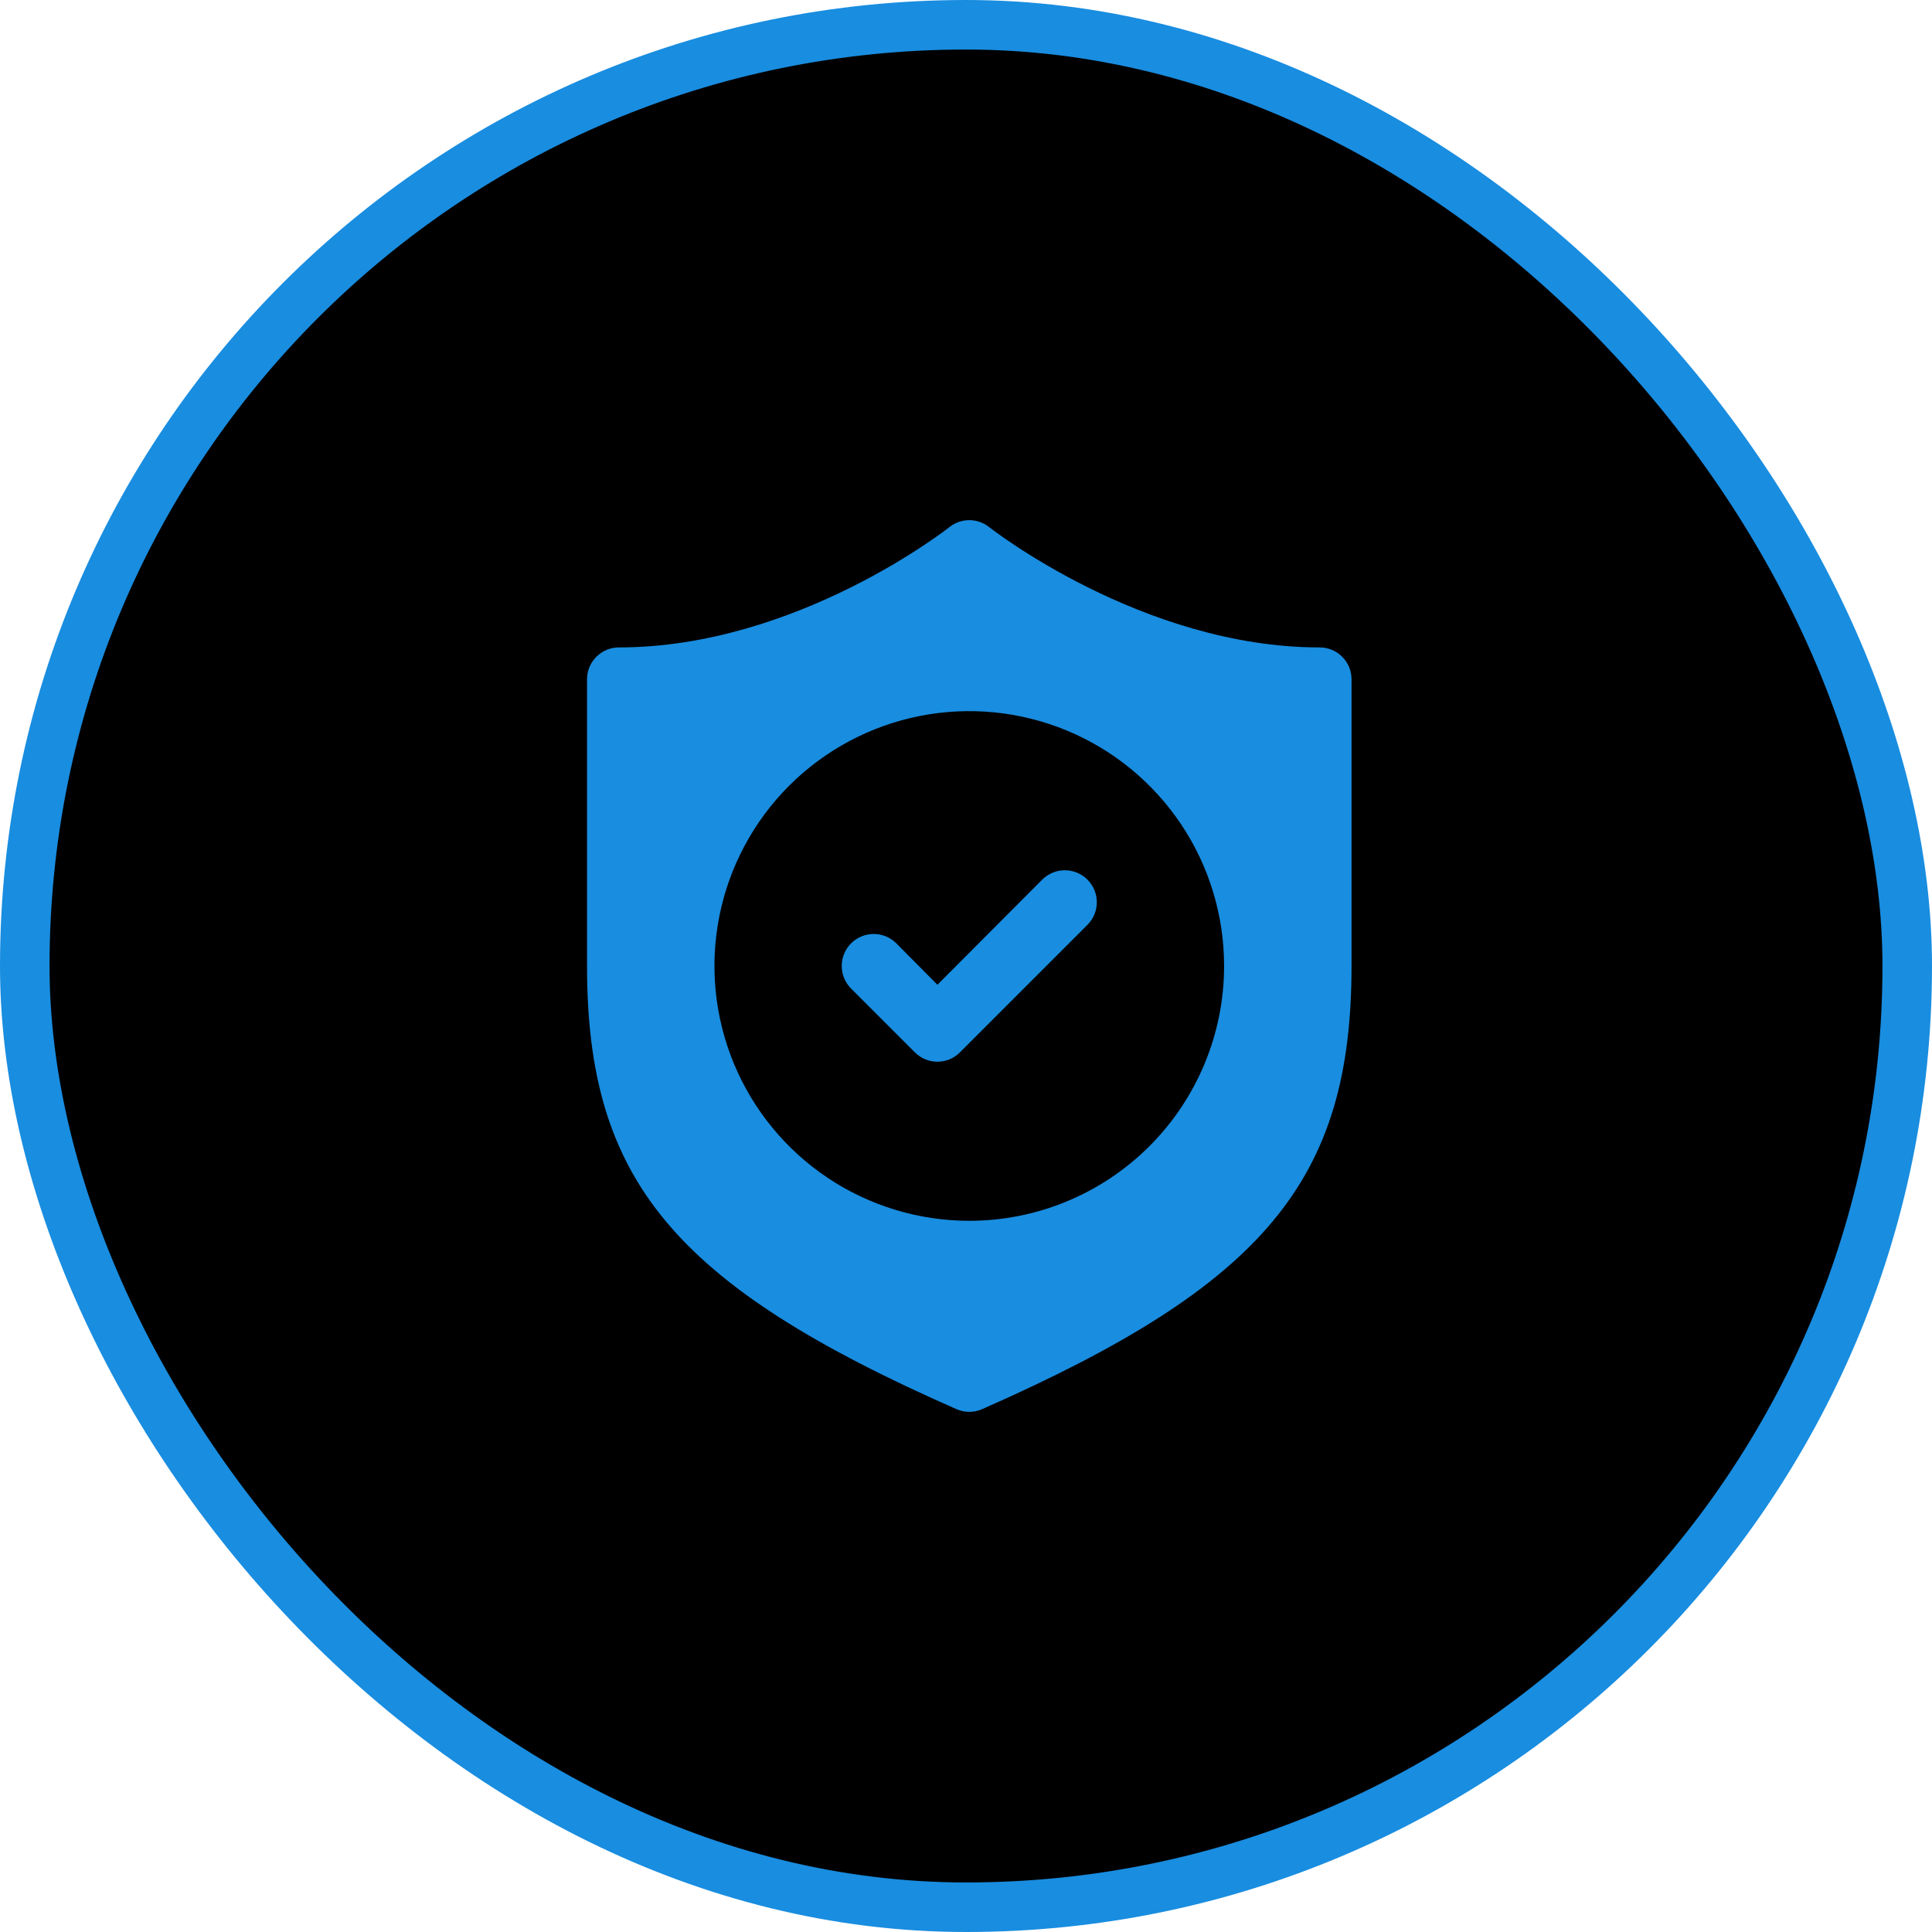
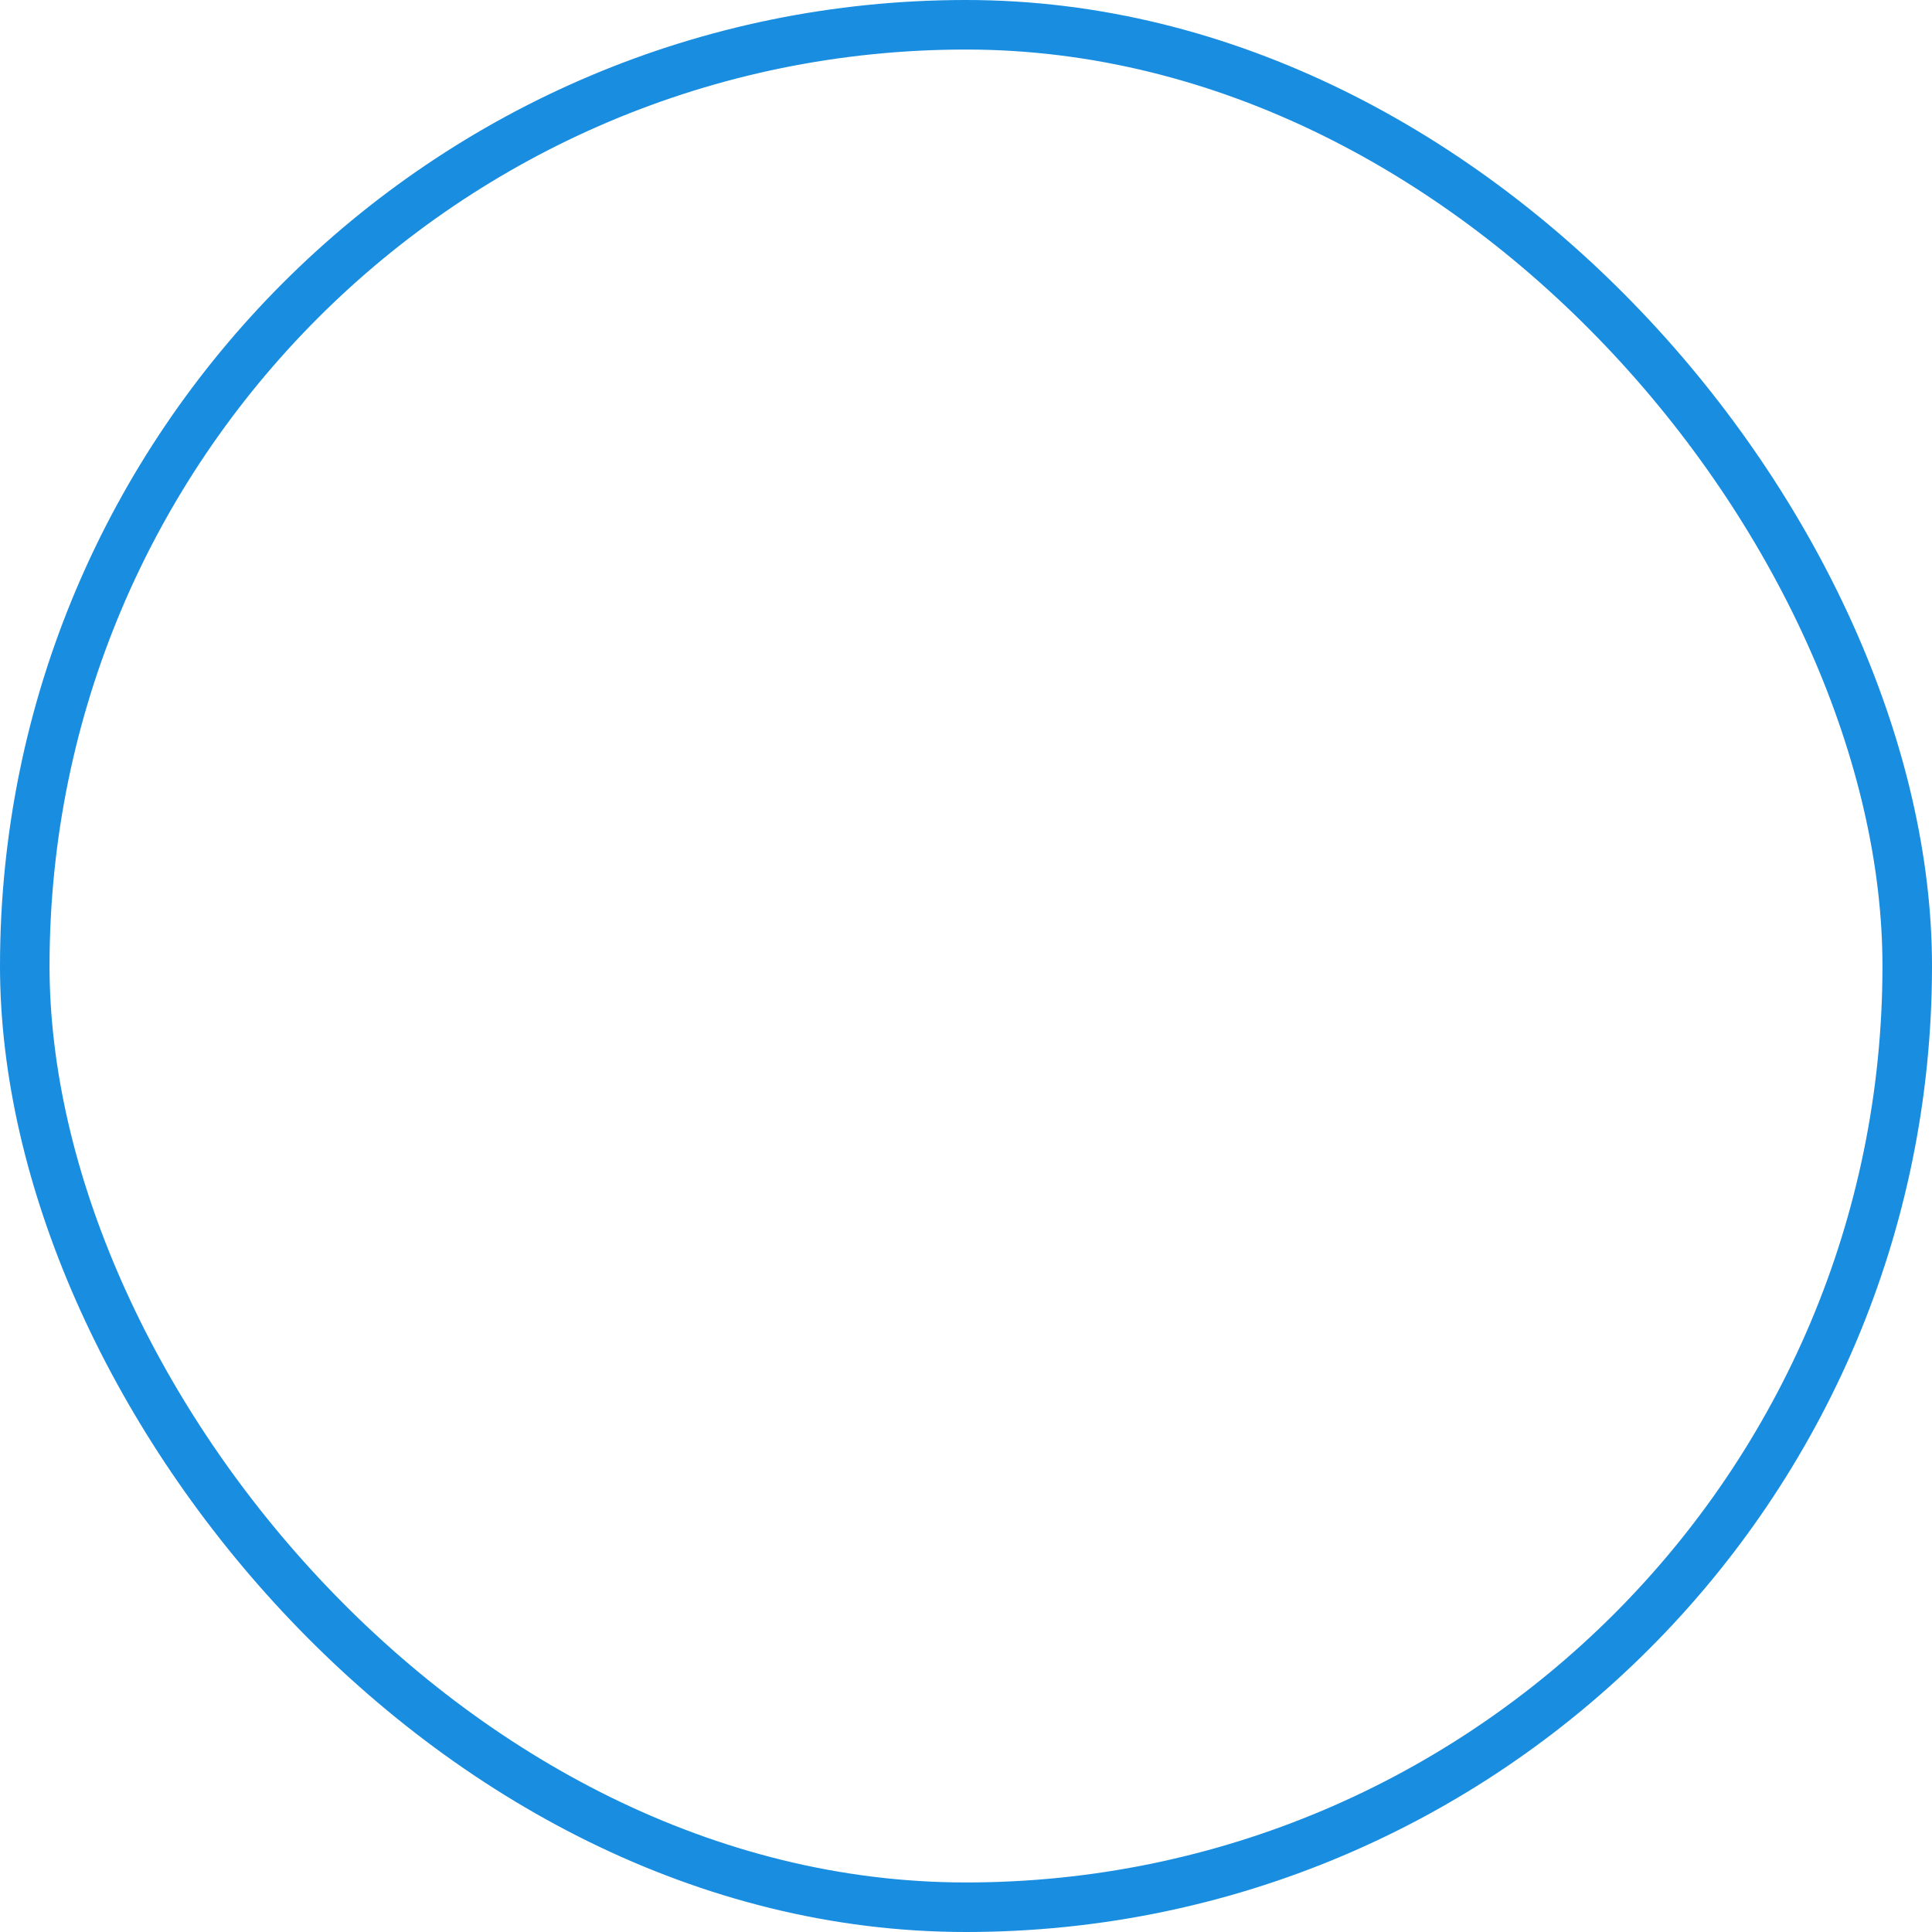
<svg xmlns="http://www.w3.org/2000/svg" width="78" height="78" viewBox="0 0 78 78" fill="none">
-   <rect x="1" y="1" width="76" height="76" rx="38" fill="black" />
  <g clip-path="url(#clip0_3204_27089)">
-     <path d="M53.278 26.138C46.128 26.138 39.994 21.328 39.929 21.277C39.703 21.098 39.422 21 39.132 21C38.843 21 38.562 21.098 38.335 21.277C38.271 21.328 32.162 26.138 24.986 26.138C24.645 26.138 24.318 26.274 24.077 26.515C23.835 26.756 23.7 27.083 23.7 27.424V38.998C23.7 47.628 27.185 51.859 38.605 56.887C38.771 56.962 38.95 57 39.132 57C39.314 57 39.494 56.962 39.66 56.887C51.079 51.859 54.565 47.628 54.565 38.998V27.424C54.565 27.083 54.429 26.756 54.188 26.515C53.947 26.274 53.62 26.138 53.278 26.138ZM39.132 49.287C37.097 49.287 35.108 48.683 33.416 47.553C31.724 46.422 30.406 44.815 29.627 42.935C28.849 41.056 28.645 38.987 29.042 36.991C29.439 34.996 30.419 33.162 31.857 31.724C33.296 30.285 35.129 29.305 37.125 28.908C39.121 28.511 41.189 28.715 43.069 29.493C44.949 30.272 46.556 31.591 47.687 33.283C48.817 34.974 49.42 36.964 49.42 38.998C49.42 41.727 48.336 44.344 46.407 46.273C44.478 48.203 41.861 49.287 39.132 49.287Z" fill="#198DE0" />
-     <path d="M42.077 35.513L37.846 39.757L36.187 38.085C36.067 37.965 35.925 37.87 35.768 37.805C35.612 37.74 35.444 37.707 35.274 37.707C35.105 37.707 34.937 37.74 34.78 37.805C34.623 37.87 34.481 37.965 34.361 38.085C34.241 38.205 34.146 38.347 34.081 38.504C34.016 38.661 33.983 38.829 33.983 38.998C33.983 39.168 34.016 39.336 34.081 39.492C34.146 39.649 34.241 39.791 34.361 39.911L36.933 42.483C37.053 42.604 37.195 42.7 37.352 42.765C37.508 42.83 37.676 42.864 37.846 42.864C38.016 42.864 38.184 42.83 38.341 42.765C38.497 42.7 38.64 42.604 38.759 42.483L43.903 37.339C44.023 37.219 44.118 37.077 44.183 36.92C44.248 36.764 44.282 36.596 44.282 36.426C44.282 36.257 44.248 36.089 44.183 35.932C44.118 35.776 44.023 35.633 43.903 35.513C43.783 35.393 43.641 35.298 43.484 35.233C43.328 35.168 43.16 35.135 42.99 35.135C42.821 35.135 42.653 35.168 42.496 35.233C42.339 35.298 42.197 35.393 42.077 35.513Z" fill="#198DE0" />
-   </g>
+     </g>
  <rect x="1" y="1" width="76" height="76" rx="38" stroke="#198DE0" stroke-width="2" />
  <defs>
    <clipPath id="clip0_3204_27089">
-       <rect width="36" height="36" fill="white" transform="translate(21 21)" />
-     </clipPath>
+       </clipPath>
  </defs>
</svg>